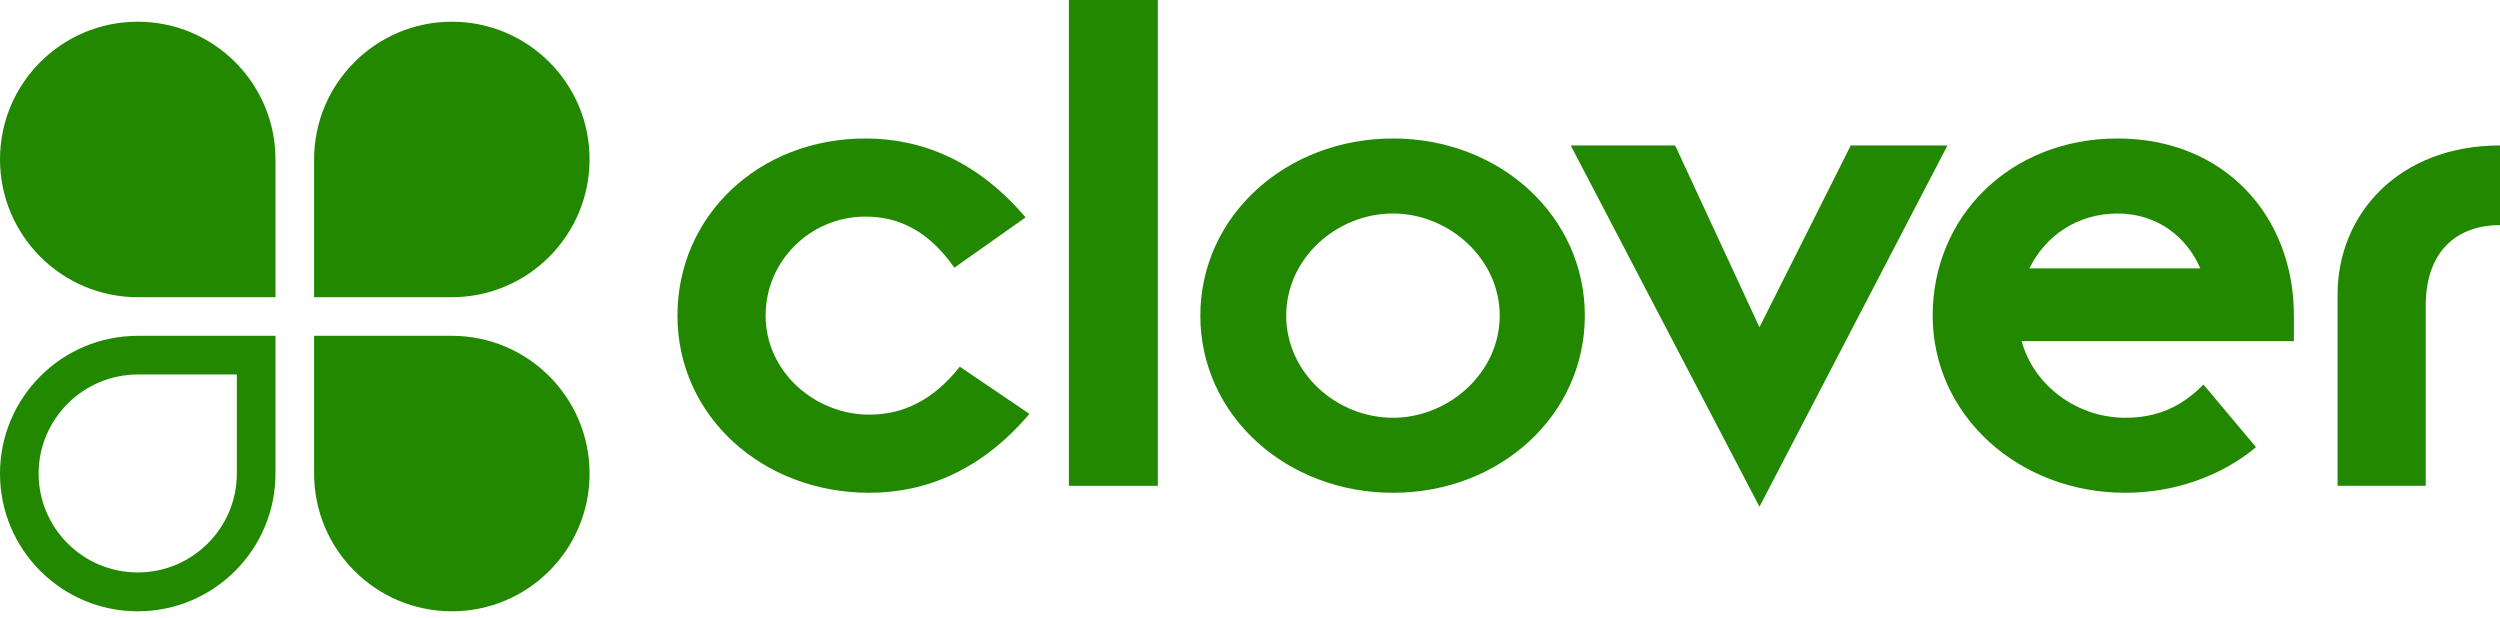
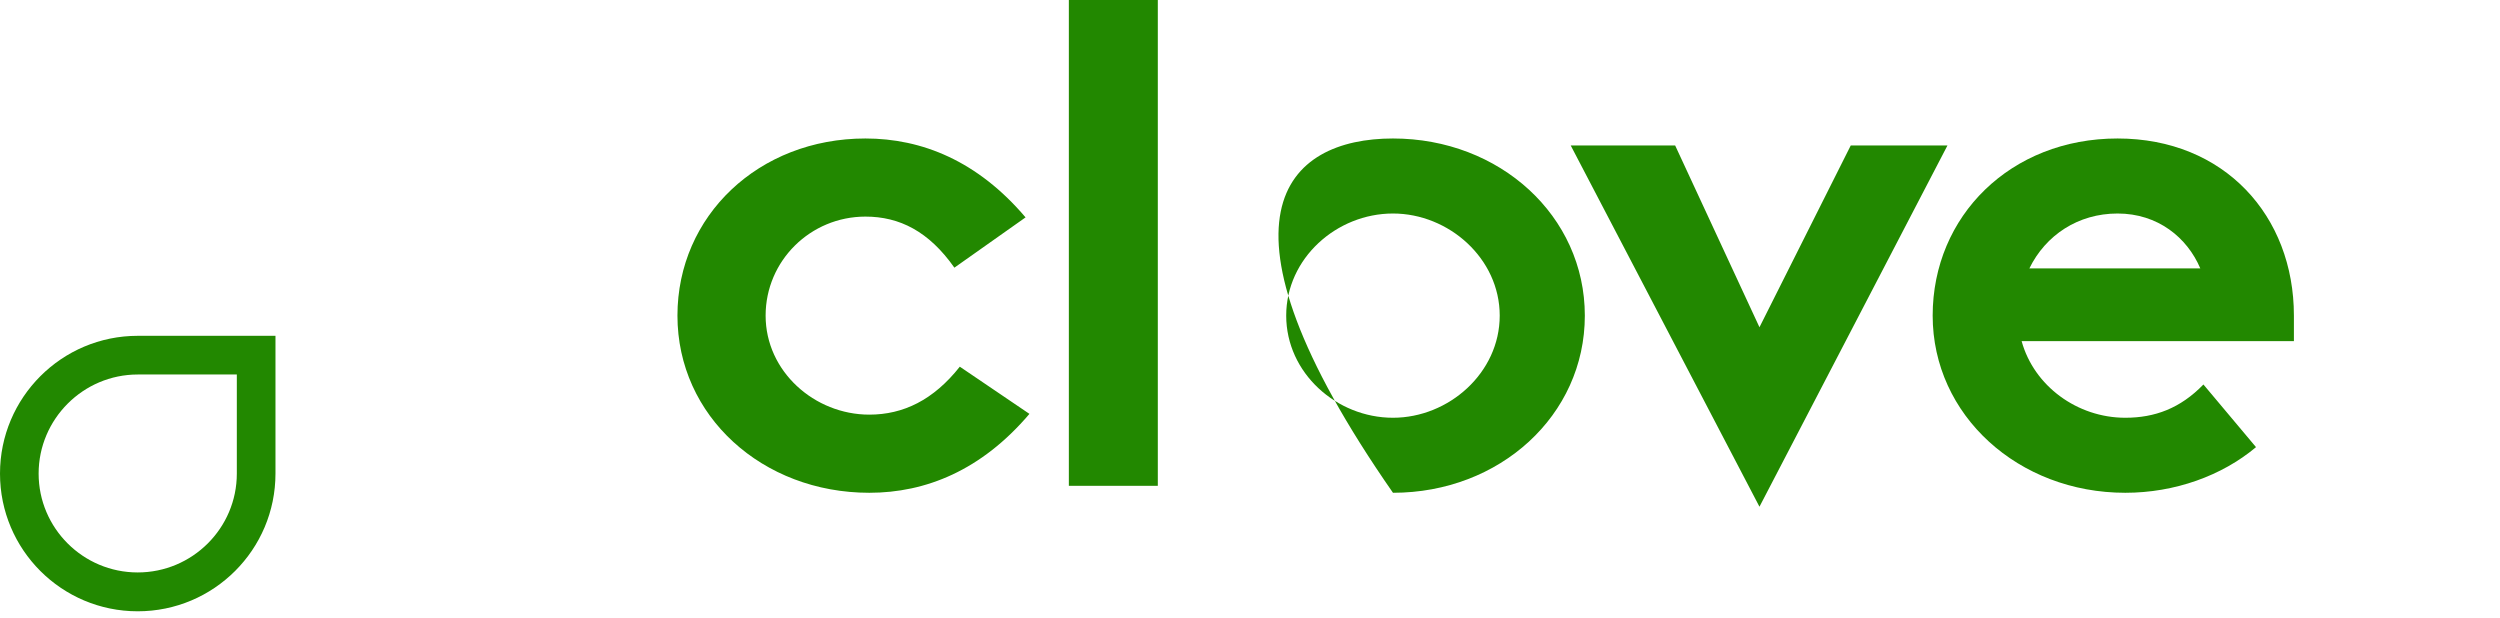
<svg xmlns="http://www.w3.org/2000/svg" width="89" height="22" viewBox="0 0 89 22" fill="none">
  <g clip-path="url(#clip0_6928_98854)">
    <path d="M36.648 14.734C34.94 16.744 32.957 17.543 30.947 17.543C27.146 17.543 24.117 14.817 24.117 11.236C24.117 7.684 27.009 4.93 30.809 4.93C32.819 4.93 34.802 5.728 36.51 7.739L33.976 9.529C33.067 8.235 32.021 7.711 30.809 7.711C28.854 7.711 27.256 9.281 27.256 11.236C27.256 13.219 28.991 14.761 30.947 14.761C32.158 14.761 33.233 14.239 34.169 13.054L36.648 14.734Z" fill="#228800" />
    <path d="M38.051 0H41.218V17.295H38.051V0Z" fill="#228800" />
-     <path d="M49.59 4.93C53.39 4.93 56.42 7.684 56.42 11.236C56.42 14.789 53.39 17.543 49.59 17.543C45.789 17.543 42.732 14.789 42.732 11.236C42.732 7.684 45.789 4.93 49.59 4.93ZM49.59 14.872C51.573 14.872 53.39 13.274 53.39 11.236C53.39 9.199 51.573 7.601 49.59 7.601C47.579 7.601 45.789 9.199 45.789 11.236C45.789 13.274 47.579 14.872 49.59 14.872Z" fill="#228800" />
+     <path d="M49.59 4.93C53.39 4.93 56.42 7.684 56.42 11.236C56.42 14.789 53.39 17.543 49.59 17.543C42.732 7.684 45.789 4.93 49.59 4.93ZM49.59 14.872C51.573 14.872 53.39 13.274 53.39 11.236C53.39 9.199 51.573 7.601 49.59 7.601C47.579 7.601 45.789 9.199 45.789 11.236C45.789 13.274 47.579 14.872 49.59 14.872Z" fill="#228800" />
    <path d="M55.917 5.178H59.635L62.637 11.65L65.887 5.178H69.33L62.637 18.039L55.917 5.178Z" fill="#228800" />
    <path d="M80.314 15.918C79.102 16.937 77.422 17.543 75.66 17.543C71.859 17.543 68.803 14.789 68.803 11.236C68.803 7.684 71.584 4.93 75.385 4.93C79.185 4.93 81.663 7.684 81.663 11.236V12.145H71.97C72.41 13.743 73.952 14.872 75.66 14.872C76.707 14.872 77.615 14.541 78.442 13.688L80.314 15.918ZM78.331 9.556C77.863 8.455 76.817 7.601 75.385 7.601C73.98 7.601 72.823 8.372 72.245 9.556H78.331Z" fill="#228800" />
-     <path d="M83.217 10.493C83.217 7.601 85.42 5.178 89 5.178V8.014C87.458 8.014 86.356 8.951 86.356 10.879V17.295H83.217V10.493Z" fill="#228800" />
-     <path d="M9.807 5.676C9.807 2.97 7.611 0.773 4.903 0.773C2.195 0.773 0 2.967 0 5.673C0 8.379 2.195 10.58 4.904 10.58H9.807L9.807 5.676Z" fill="#228800" />
-     <path d="M11.182 5.676C11.182 2.97 13.379 0.773 16.087 0.773C18.794 0.773 20.989 2.967 20.989 5.673C20.989 8.379 18.794 10.58 16.086 10.58L11.182 10.58L11.182 5.676Z" fill="#228800" />
-     <path d="M11.182 16.859C11.182 19.567 13.378 21.762 16.087 21.762C18.794 21.762 20.989 19.569 20.989 16.86C20.989 14.154 18.794 11.955 16.086 11.955L11.182 11.955V16.859Z" fill="#228800" />
    <path d="M9.807 16.859C9.807 19.567 7.611 21.762 4.902 21.762C2.196 21.762 0 19.569 0 16.86C0 14.154 2.196 11.955 4.904 11.955H9.807V16.859ZM4.902 20.379C6.848 20.379 8.431 18.801 8.431 16.86V13.332H4.906C2.959 13.332 1.375 14.921 1.375 16.86C1.375 18.801 2.957 20.379 4.902 20.379V20.379Z" fill="#228800" />
  </g>
  <defs>
    <clipPath id="clip0_6928_98854">
      <rect width="89" height="21.815" fill="white" />
    </clipPath>
  </defs>
</svg>